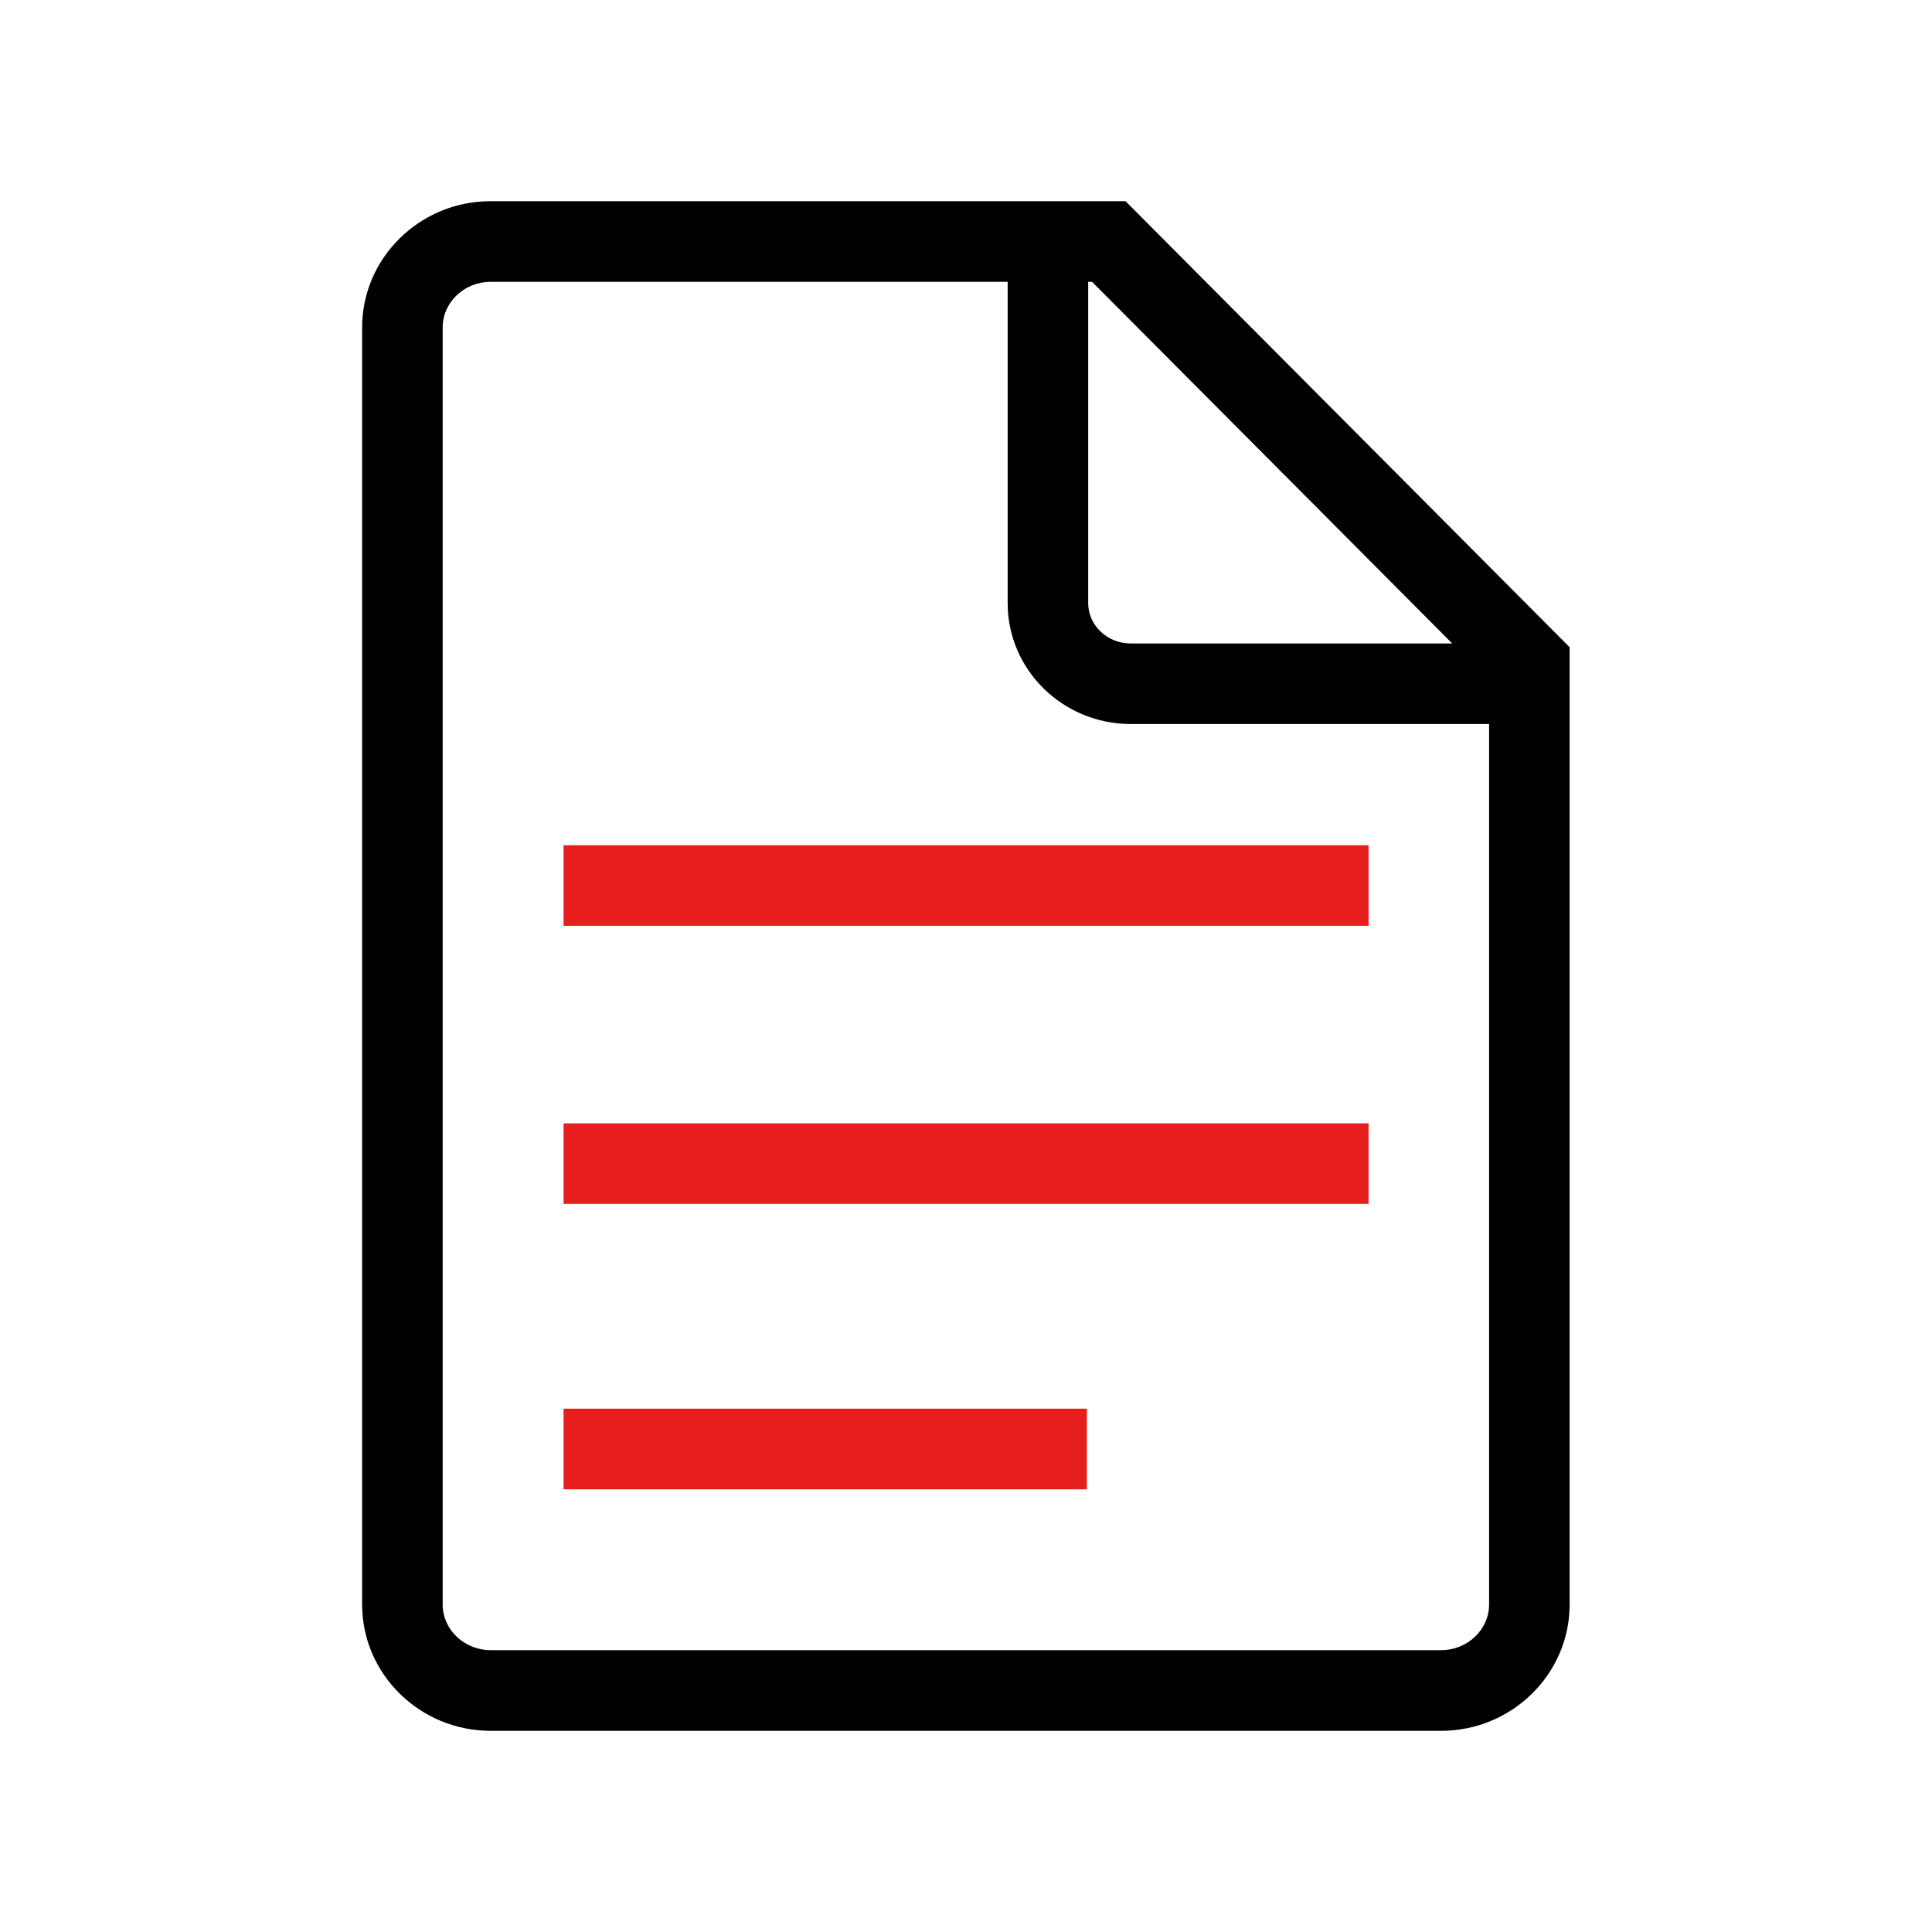
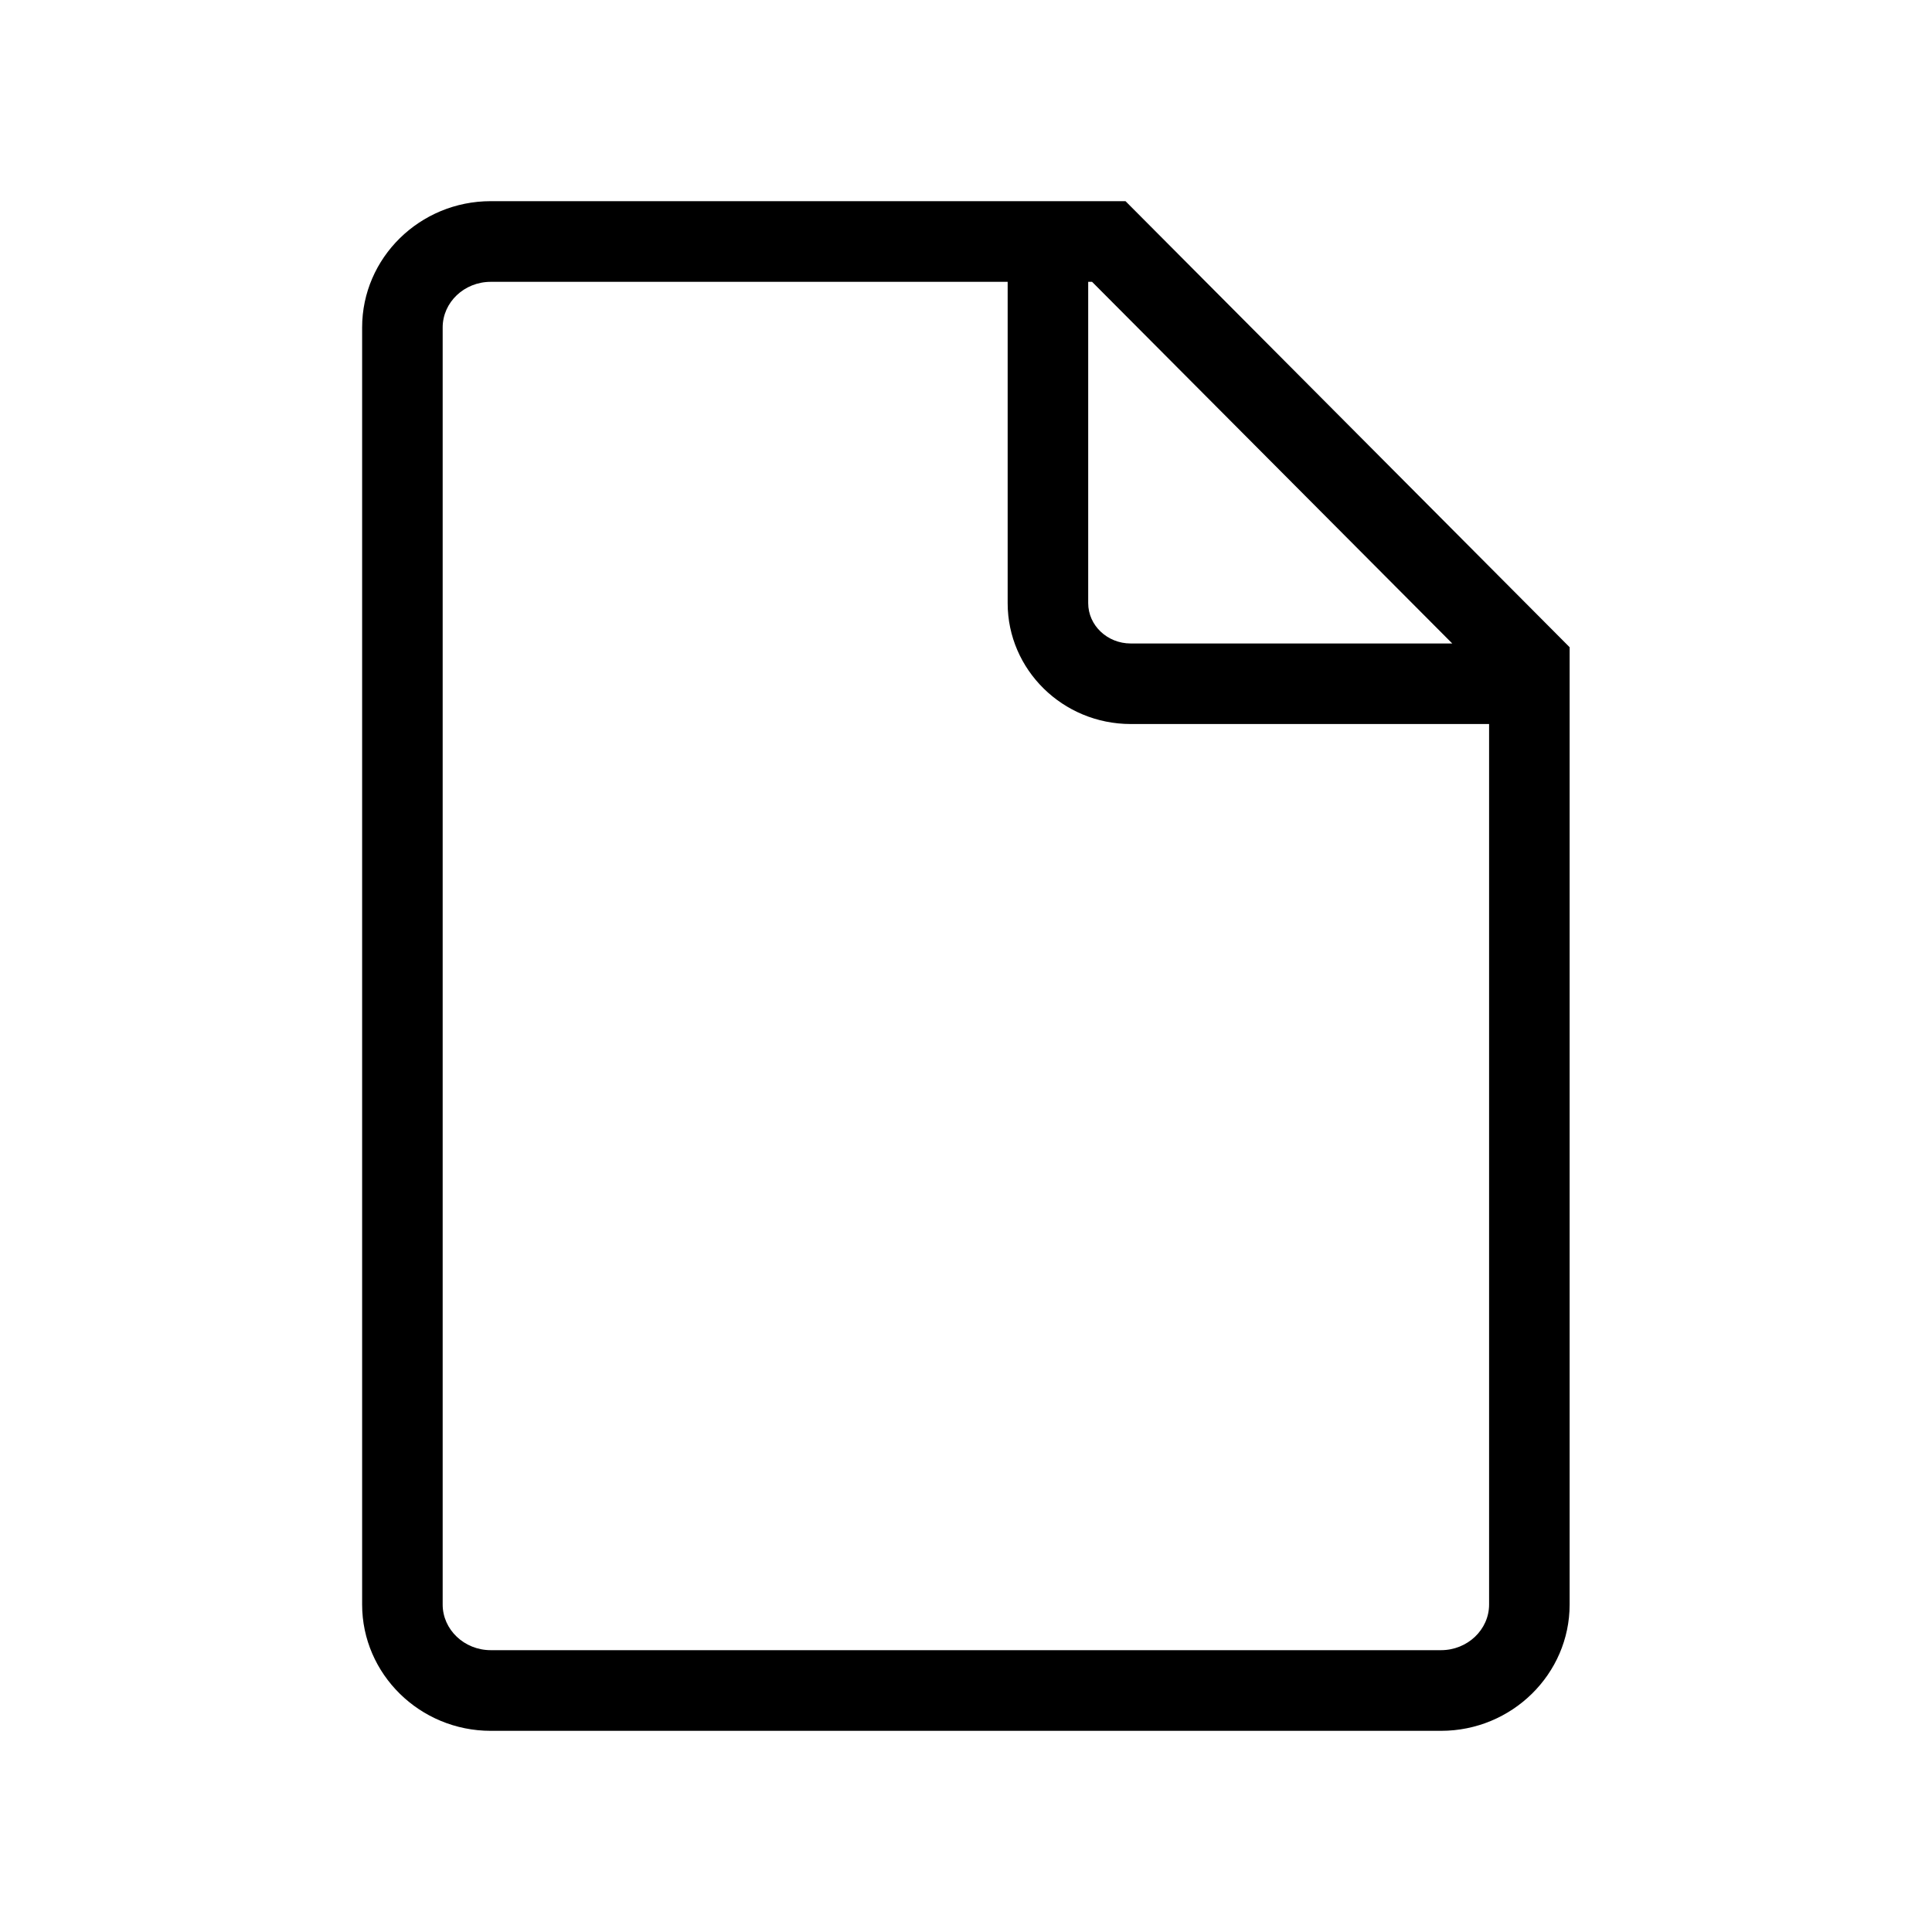
<svg xmlns="http://www.w3.org/2000/svg" width="16" height="16" viewBox="0 0 16 16" fill="none">
-   <path d="M4.667 7H11.334V7.667H4.667V7ZM4.667 9.303H11.334V9.97H4.667V9.303ZM4.667 11.666H9.001V12.334H4.667V11.666Z" fill="#E61E1E" />
  <path d="M9.321 1.666H4.064C3.477 1.666 2.999 2.135 2.999 2.712V13.288C2.999 13.864 3.477 14.334 4.064 14.334H11.934C12.521 14.334 12.999 13.864 12.999 13.288V5.36L9.321 1.666ZM12.027 5.329H9.364C9.17 5.329 9.012 5.179 9.012 4.995V2.334H9.044L12.027 5.329ZM11.934 13.666H4.064C3.845 13.666 3.666 13.496 3.666 13.288V2.712C3.666 2.503 3.845 2.334 4.064 2.334H8.345V4.995C8.345 5.547 8.802 5.996 9.364 5.996H12.332V13.288C12.332 13.496 12.153 13.666 11.934 13.666Z" fill="currentColor" />
</svg>